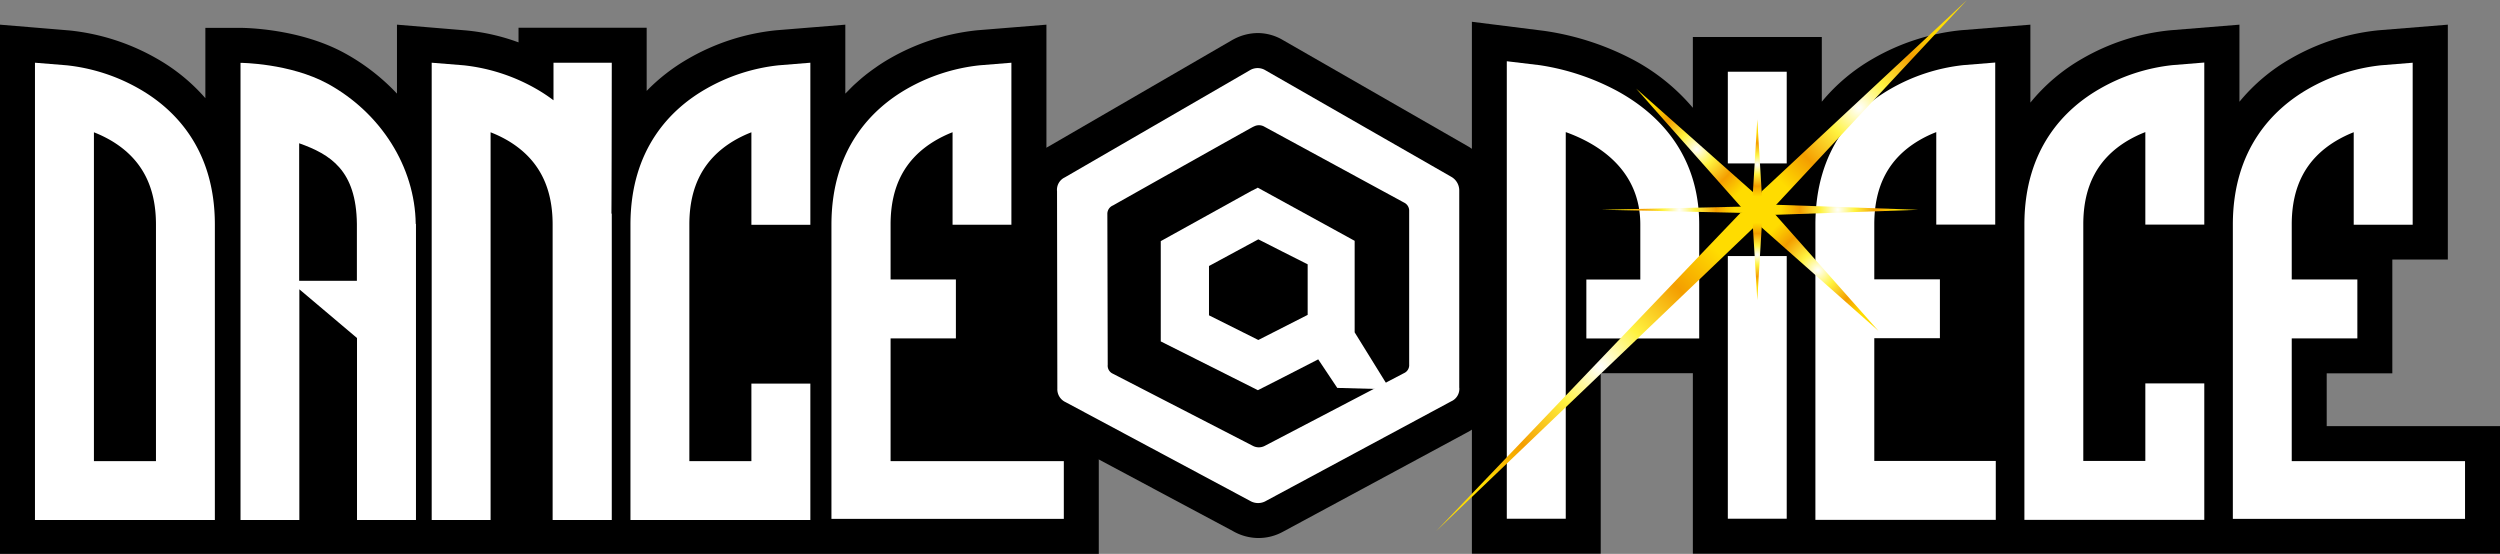
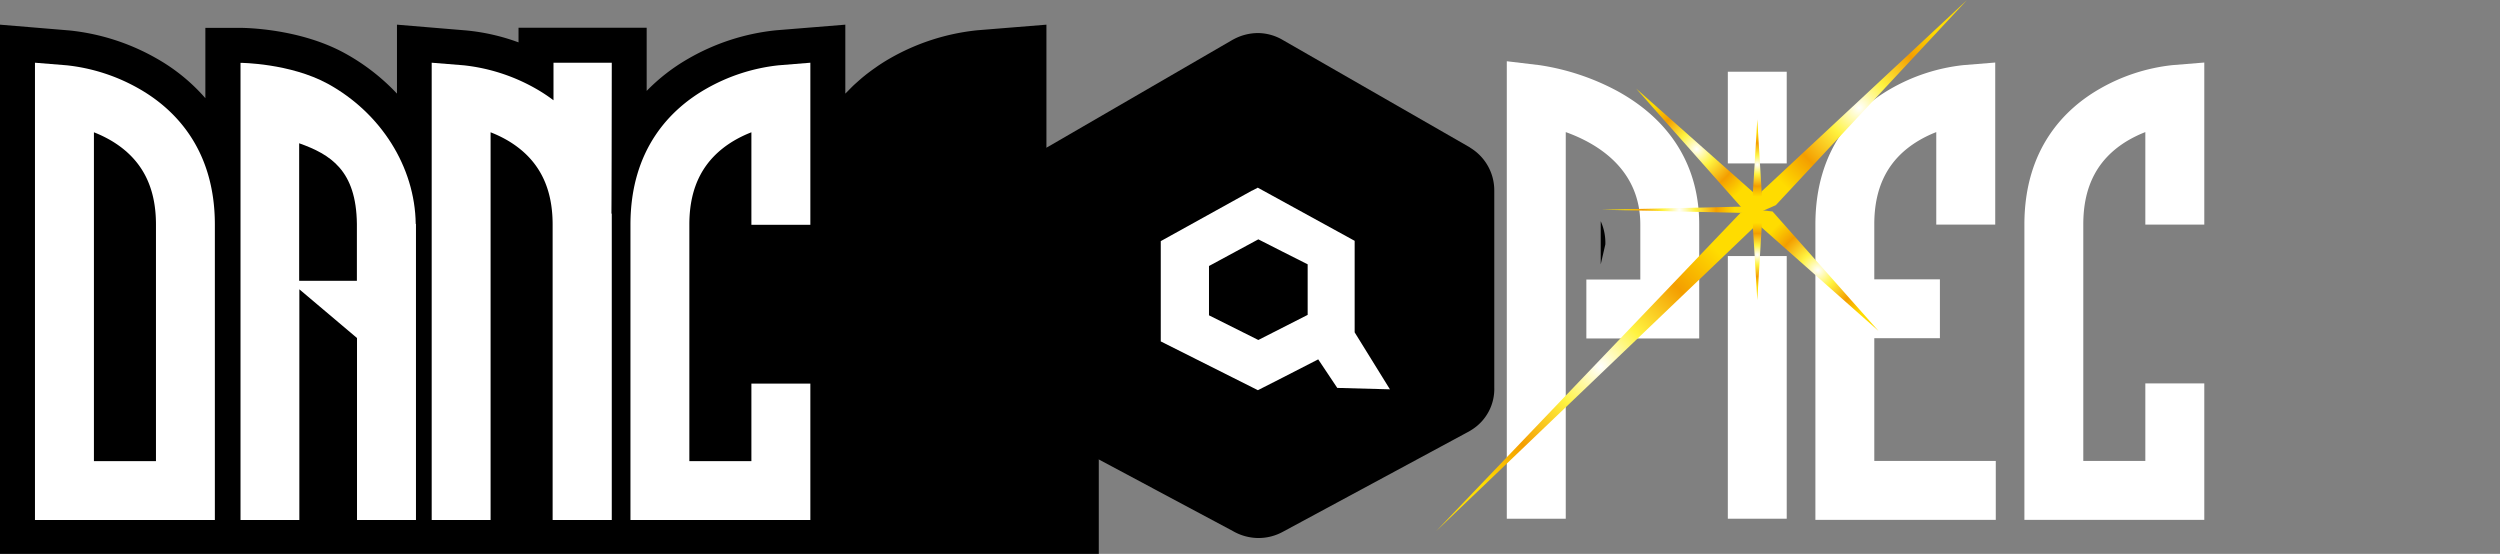
<svg xmlns="http://www.w3.org/2000/svg" xmlns:xlink="http://www.w3.org/1999/xlink" viewBox="0 0 405.38 89.81">
  <rect x="0" y="0" width="405.38" height="89.81" fill="#808080" stroke="none" />
  <defs>
    <style>.cls-1{fill:#fff;}.cls-2{fill:url(#radial-gradient);}.cls-3{fill:url(#radial-gradient-2);}.cls-4{fill:url(#radial-gradient-3);}.cls-5{fill:url(#radial-gradient-4);}.cls-6{fill:url(#radial-gradient-5);}.cls-7{fill:url(#radial-gradient-6);}.cls-8{fill:url(#radial-gradient-7);}.cls-9{fill:url(#radial-gradient-8);}</style>
    <radialGradient id="radial-gradient" cx="301.46" cy="17.5" r="17.5" gradientUnits="userSpaceOnUse">
      <stop offset="0" stop-color="#fff" />
      <stop offset="0.3" stop-color="#fff340" />
      <stop offset="0.67" stop-color="#f49e00" />
      <stop offset="1" stop-color="#ffdc00" />
    </radialGradient>
    <radialGradient id="radial-gradient-2" cx="259.52" cy="59.47" r="26.67" xlink:href="#radial-gradient" />
    <radialGradient id="radial-gradient-3" cx="294.77" cy="43.84" r="9.82" xlink:href="#radial-gradient" />
    <radialGradient id="radial-gradient-4" cx="275.12" cy="24.19" r="9.83" xlink:href="#radial-gradient" />
    <radialGradient id="radial-gradient-5" cx="298" cy="34.01" r="9.25" xlink:href="#radial-gradient" />
    <radialGradient id="radial-gradient-6" cx="272.31" cy="34.01" r="8.95" xlink:href="#radial-gradient" />
    <radialGradient id="radial-gradient-7" cx="284.95" cy="41.34" r="5.21" xlink:href="#radial-gradient" />
    <radialGradient id="radial-gradient-8" cx="284.95" cy="26.69" r="5.22" xlink:href="#radial-gradient" />
  </defs>
  <title>dap-logo-c</title>
  <g id="Layer_2" data-name="Layer 2">
    <g id="レイヤー_1" data-name="レイヤー 1">
      <path d="M242.3,62.81l0-31.92A8.08,8.08,0,0,0,238.47,24l-.18-.13L208.05,6.51a8.06,8.06,0,0,0-4.11-1.15,8.43,8.43,0,0,0-3.89,1l-.14.07L170,23.77A7.84,7.84,0,0,0,165.75,31l.05,32a8,8,0,0,0,4.39,7.23l8,4.28h0L200,86.16A8.32,8.32,0,0,0,204,87.24a8.19,8.19,0,0,0,4-1L237.9,70.12a7.37,7.37,0,0,0,.77-.45h0A7.8,7.8,0,0,0,242.3,62.81Z" />
-       <path d="M238.67,89.78h20.89V60.51H274.5V89.78H405.38V69.1h-28.1V60.54h10.64V42.08h9V4l-11.23.91a35.68,35.68,0,0,0-14.25,4.59,29.94,29.94,0,0,0-8.31,7V4l-11.21.91a35.52,35.52,0,0,0-14.26,4.59,30.12,30.12,0,0,0-8.43,7.14V4L318,4.9a35.68,35.68,0,0,0-14.25,4.59,30.25,30.25,0,0,0-8.34,7V6H274.5V17.48A33,33,0,0,0,265,9.78,44.4,44.4,0,0,0,250.36,5L238.67,3.53Z" />
-       <path d="M260.31,39.62V36.38a8.39,8.39,0,0,0-.75-3.75v7Z" />
+       <path d="M260.31,39.62a8.39,8.39,0,0,0-.75-3.75v7Z" />
      <path d="M169.68,69.1V4l-11.23.91A35.82,35.82,0,0,0,144.2,9.53c-.66.38-1.29.78-1.91,1.2l-.35.25c-.51.35-1,.72-1.5,1.1l-.23.19c-.53.42-1,.85-1.52,1.31l-.09.08c-.53.49-1,1-1.53,1.52h0V4l-11.22.91A35.7,35.7,0,0,0,111.6,9.52a30.78,30.78,0,0,0-6.74,5.22c0-1.42,0-2.93,0-4.56V4.5H84.08V6.87a33.75,33.75,0,0,0-8.43-1.93L64.37,4V15.18a34.16,34.16,0,0,0-8.48-6.56C48.7,4.68,40,4.52,39,4.52l-5.7,0V15.92a30.13,30.13,0,0,0-7.82-6.39A35.89,35.89,0,0,0,11.29,4.94L0,4V89.81H178.17V69.1Z" />
-       <path class="cls-1" d="M236.63,62.87a2.21,2.21,0,0,1-1.32,2.21l-30,16.13a2.56,2.56,0,0,1-2.62,0l-29.9-16a2.3,2.3,0,0,1-1.34-2.2l-.05-32a2.22,2.22,0,0,1,1.25-2.24l30-17.37a2.44,2.44,0,0,1,2.55,0l30.11,17.26a2.54,2.54,0,0,1,1.31,2.24l0,32M203.26,20.53c-.08,0-22.73,12.74-22.78,12.78a1.47,1.47,0,0,0-.92,1.43l.06,24.42a1.41,1.41,0,0,0,.8,1.42l22.76,11.73a2.08,2.08,0,0,0,1.88,0s22.59-11.8,22.59-11.8a1.42,1.42,0,0,0,.85-1.41l0-24.86a1.46,1.46,0,0,0-.83-1.39L205,20.53a1.74,1.74,0,0,0-1.71,0" />
      <path class="cls-1" d="M203.08,30.89l.87-.46,15.71,8.62s0,14.2,0,14.84c.62,1,5.72,9.24,5.72,9.24l-8.54-.23-3.09-4.63c-2.11,1.11-9.78,5-9.78,5l-15.75-7.91V39.1l14.82-8.21m-7,12.24v8l8,4,8-4.07c0-1.56,0-6.63,0-8.2-1.45-.74-6.77-3.4-8-4.05-1.25.69-6.46,3.49-7.88,4.26" />
-       <path class="cls-1" d="M172.5,74.77H144.41V54.87H155V45.32H144.41V36.41c0-6.24,2.34-10.66,7.16-13.56a19.65,19.65,0,0,1,2.89-1.41v15H164V10.17l-5.16.42A30.25,30.25,0,0,0,147,14.44c-5.55,3.2-12.18,9.62-12.18,22V84.14H172.5Z" />
      <path class="cls-1" d="M22.64,14.44a30.09,30.09,0,0,0-11.81-3.85l-5.16-.42V84.32H34.84V36.41C34.84,24.06,28.21,17.64,22.64,14.44Zm2.65,60.33H15.23V21.45a19.92,19.92,0,0,1,2.88,1.4c4.83,2.9,7.18,7.32,7.18,13.56Z" />
      <path class="cls-1" d="M114.43,14.44c-5.58,3.2-12.2,9.62-12.2,22V84.32H131.4V62.2h-9.56V74.77H111.78V36.41c0-6.24,2.35-10.66,7.17-13.56a19.52,19.52,0,0,1,2.89-1.4v15h9.56V10.17l-5.16.42A30.09,30.09,0,0,0,114.43,14.44Z" />
      <path class="cls-1" d="M99.2,10.17H89.75v6.09A26.07,26.07,0,0,0,87,14.44a30.11,30.11,0,0,0-11.8-3.85L70,10.17V84.32h9.55V21.45a19.52,19.52,0,0,1,2.89,1.4c4.82,2.9,7.17,7.32,7.17,13.56V84.32H99.2V34.64h-.06C99.17,35.05,99.19,19,99.2,10.17Z" />
      <path class="cls-1" d="M67.41,36.31c-.12-9.27-5.66-18-14.24-22.72C47,10.23,39,10.19,39,10.19V84.32h9.54V46.91l9.35,7.9V84.32h9.56v-48Zm-18.9,9.22V23.23c5.07,1.81,9.26,4.37,9.36,13.08h0v9.22Z" />
      <path class="cls-1" d="M262.23,14.75a38.81,38.81,0,0,0-12.55-4.18l-5.35-.64V84.11h9.56V21.42c5.13,1.84,12.09,6,12.09,15v8.91h-8.75v9.55h18.3V36.38C275.53,27,270.93,19.51,262.23,14.75Z" />
      <path class="cls-1" d="M303.92,54.84h10.64V45.29H303.92V36.38c0-6.24,2.34-10.67,7.17-13.56a19,19,0,0,1,2.88-1.4v15h9.56V10.14l-5.17.42a30.16,30.16,0,0,0-11.8,3.85c-5.57,3.2-12.19,9.62-12.19,22V84.3h29.25V74.74h-19.7Z" />
      <path class="cls-1" d="M340.46,14.41c-5.58,3.2-12.2,9.62-12.2,22V84.3h29.17V62.17h-9.56V74.74H337.81V36.38c0-6.24,2.35-10.67,7.17-13.56a19.52,19.52,0,0,1,2.89-1.4v15h9.56V10.14l-5.16.42A30.09,30.09,0,0,0,340.46,14.41Z" />
      <rect class="cls-1" x="280.17" y="41.52" width="9.55" height="42.59" />
      <rect class="cls-1" x="280.17" y="11.63" width="9.55" height="14.87" />
-       <path class="cls-1" d="M399.71,74.77h-28.1V54.87h10.64V45.32H371.61V36.41c0-6.24,2.35-10.66,7.17-13.56a20.06,20.06,0,0,1,2.88-1.41v15h9.56V10.17l-5.17.42a30.23,30.23,0,0,0-11.81,3.85c-5.55,3.2-12.18,9.62-12.18,22V84.14h37.65Z" />
      <polygon class="cls-2" points="318.96 0 287.95 33.27 283.97 35 285.68 31.01 318.96 0" />
      <polygon class="cls-3" points="232.86 86.14 282.2 34.54 286.19 32.81 284.46 36.8 232.86 86.14" />
      <polygon class="cls-4" points="304.6 53.66 285.22 36.5 284.95 34.02 287.42 34.29 304.6 53.66" />
      <polygon class="cls-5" points="265.3 14.36 284.67 31.52 284.95 34.02 282.46 33.73 265.3 14.36" />
-       <polygon class="cls-6" points="311.06 34.02 287.08 34.86 284.95 34.02 287.08 33.17 311.06 34.02" />
      <polygon class="cls-7" points="259.67 34.01 283.6 33.48 284.96 34.01 283.6 34.55 259.67 34.01" />
      <polygon class="cls-8" points="284.95 48.67 284.13 35.04 284.95 34.02 285.77 35.04 284.95 48.67" />
      <polygon class="cls-9" points="284.95 19.36 285.77 32.98 284.95 34.02 284.13 32.98 284.95 19.36" />
    </g>
  </g>
</svg>